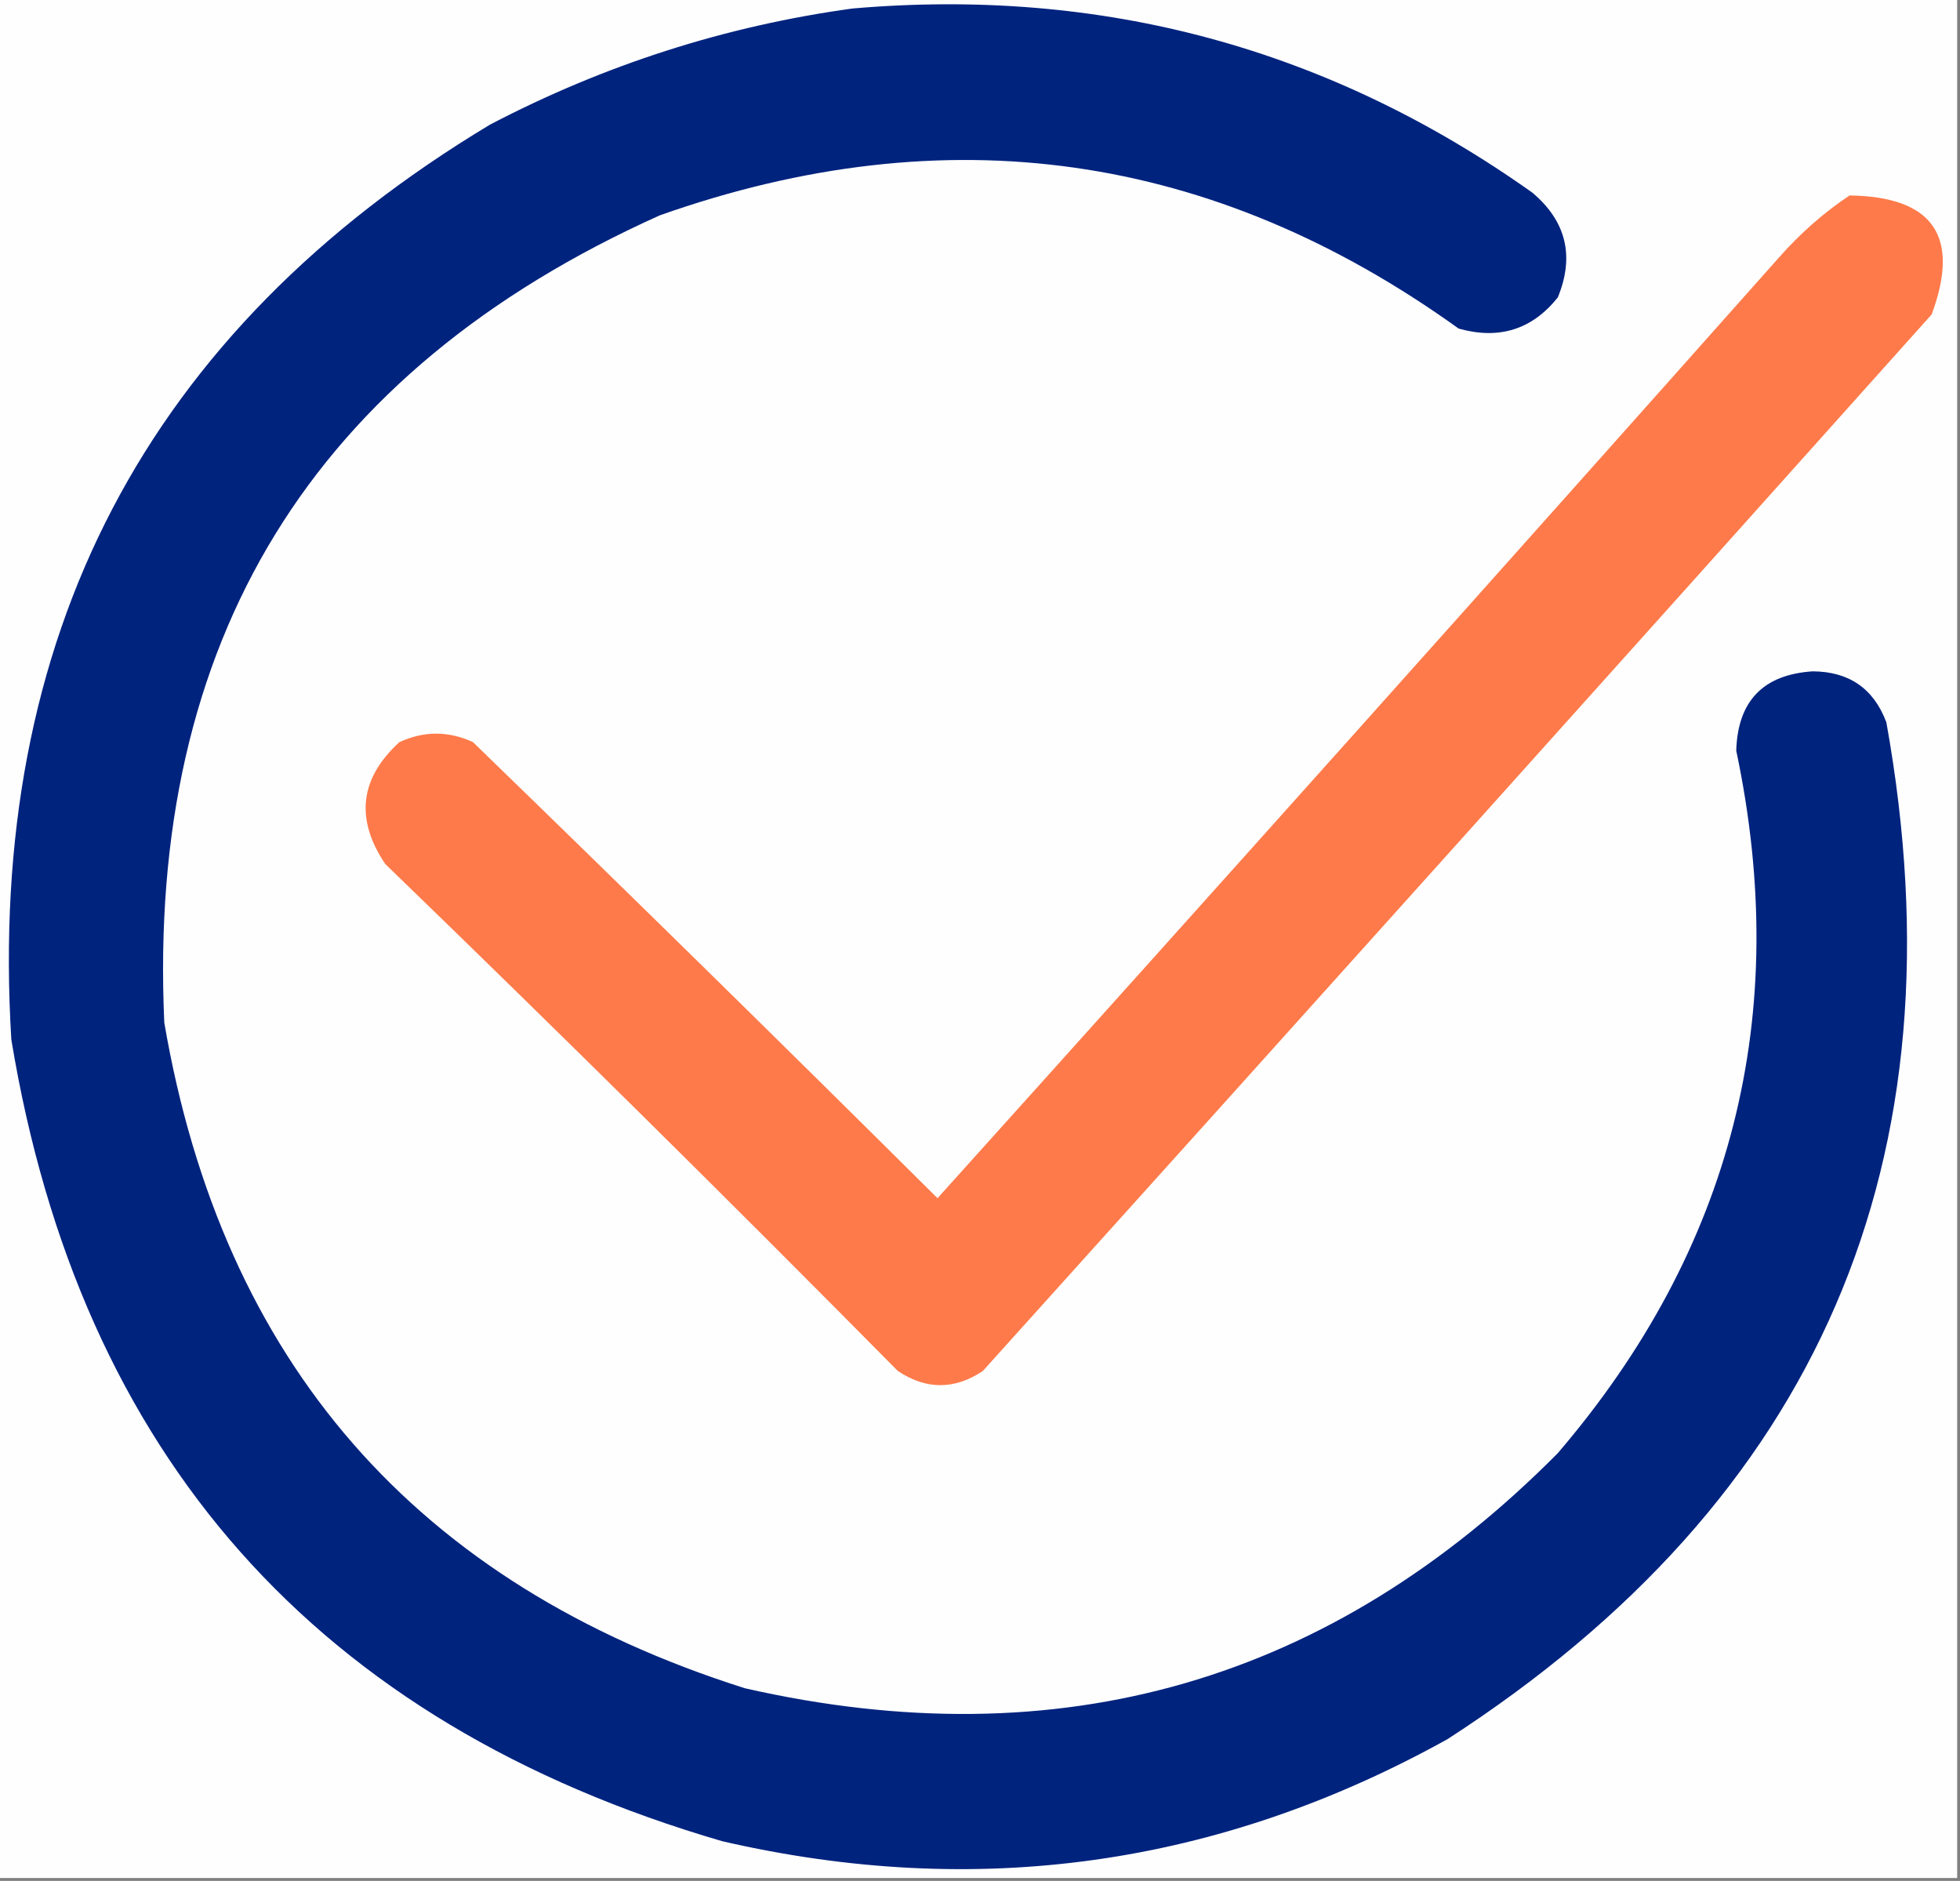
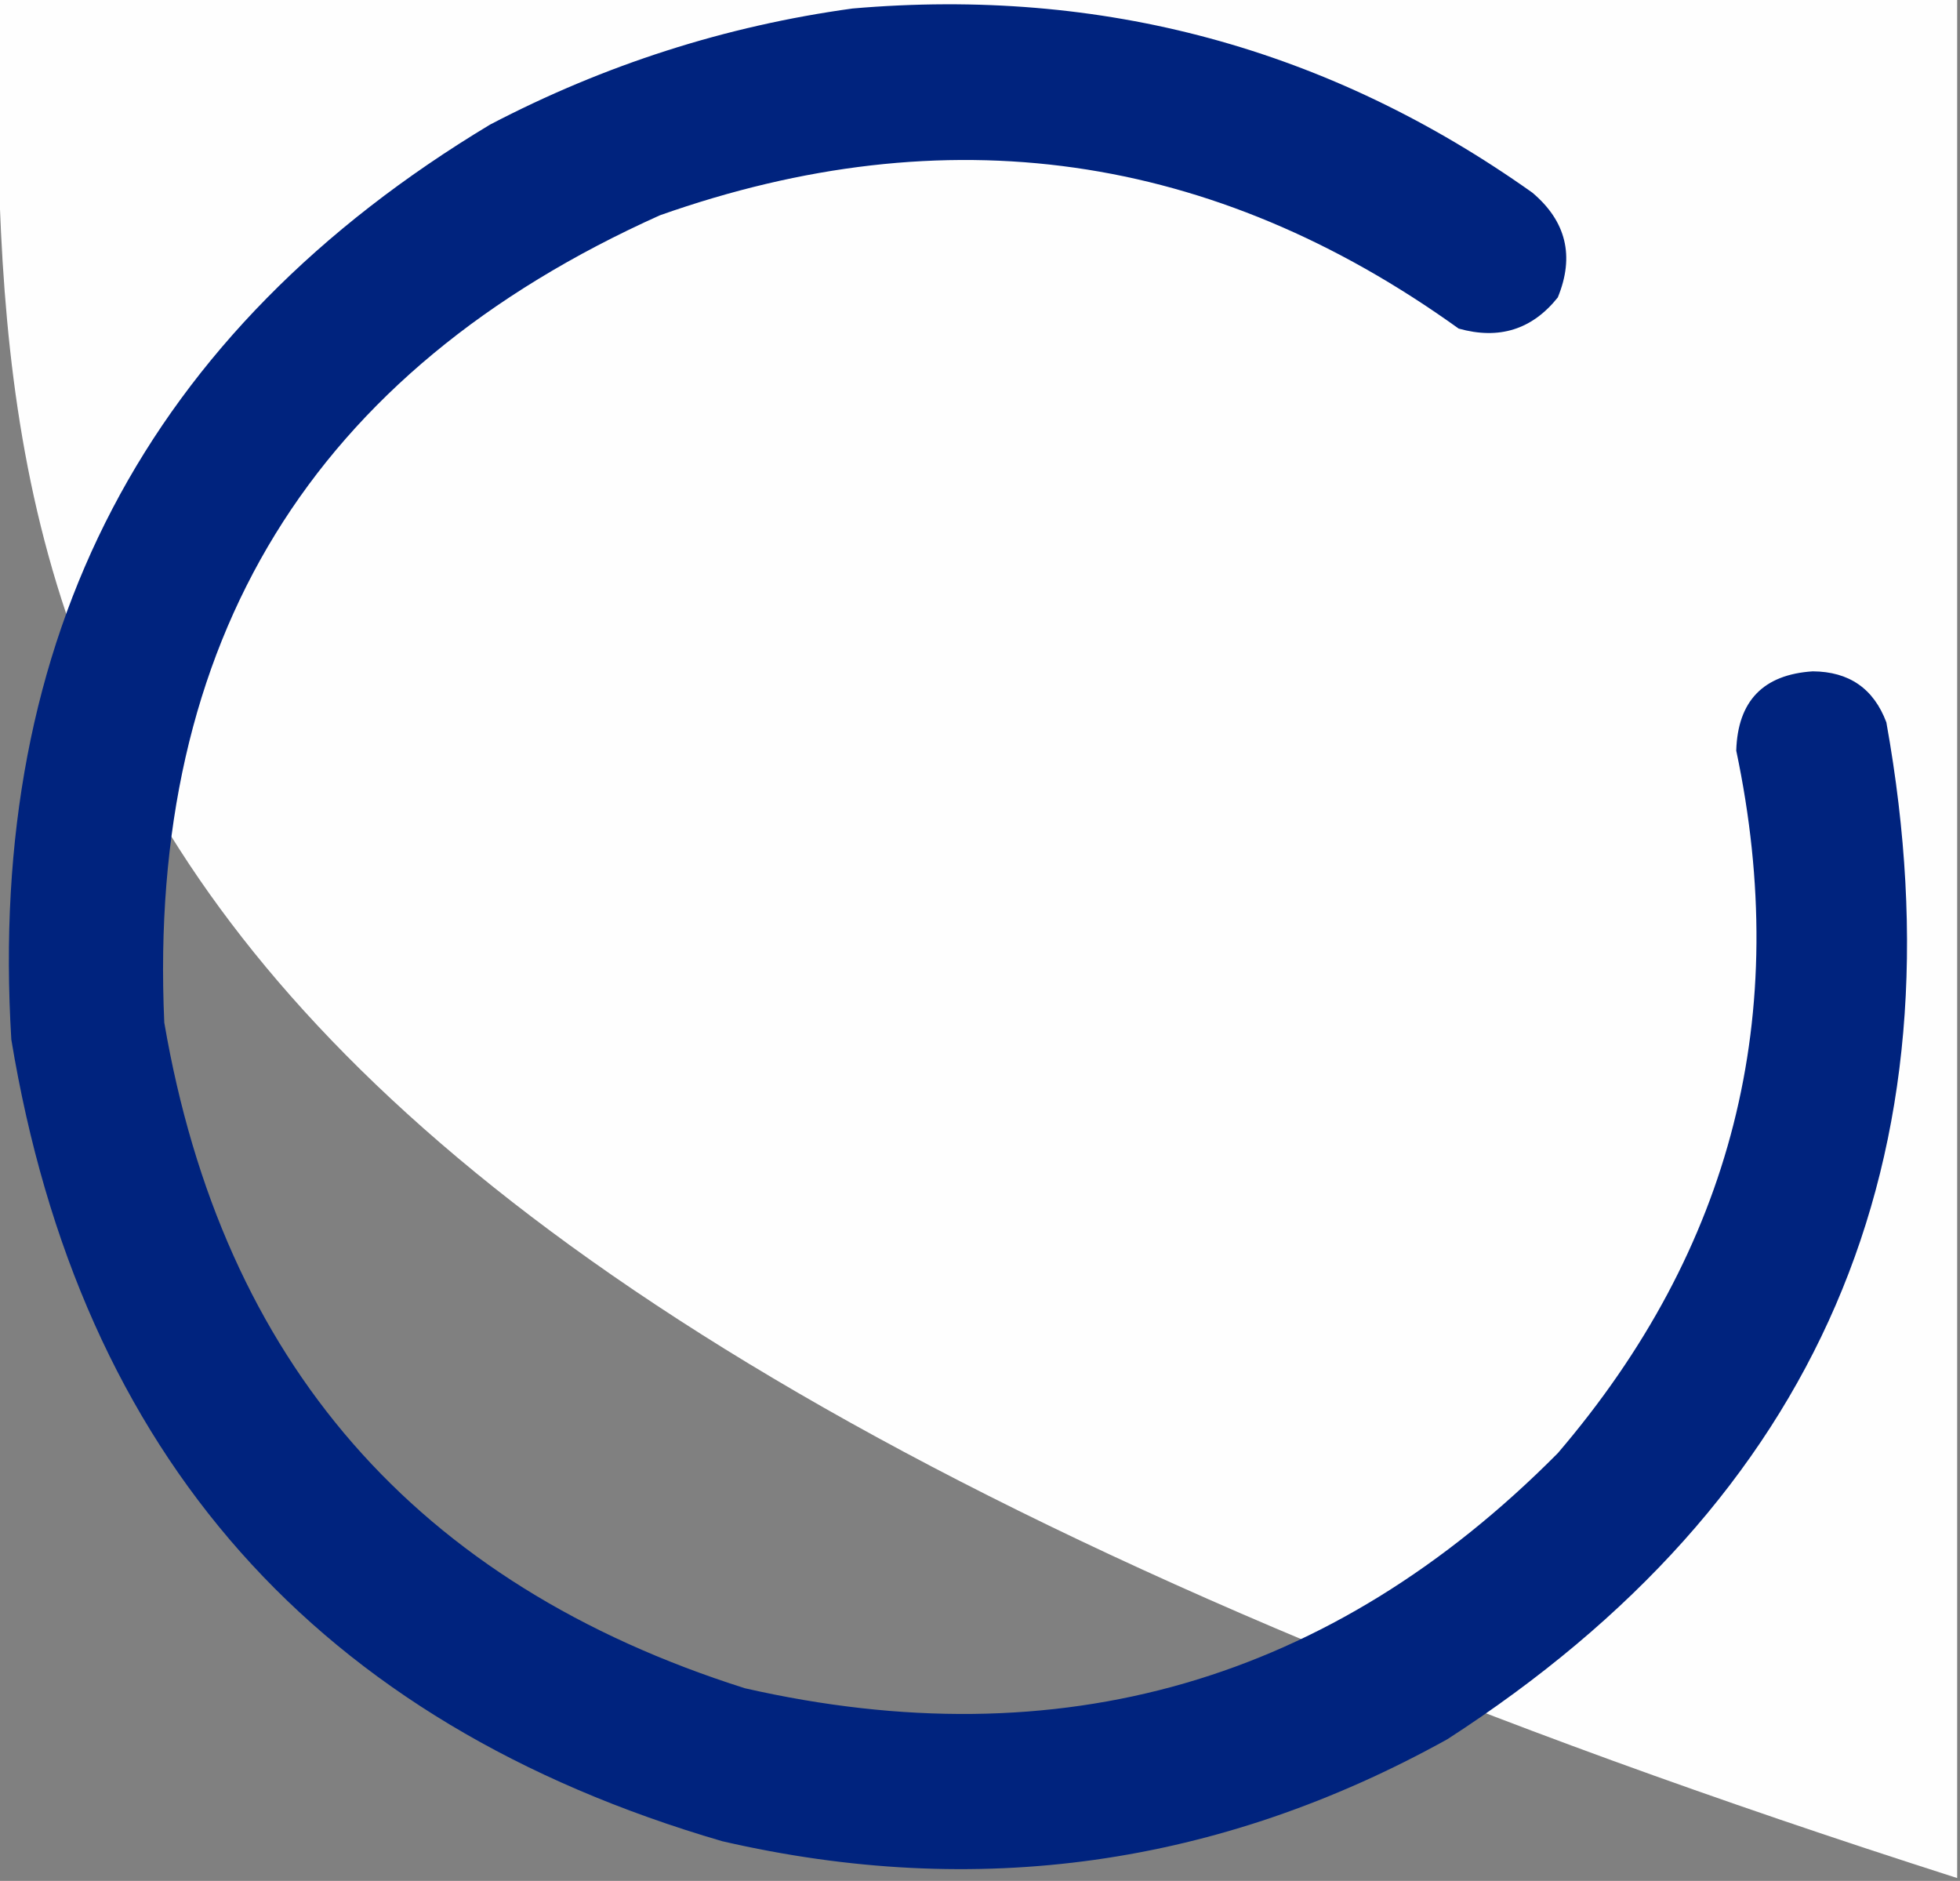
<svg xmlns="http://www.w3.org/2000/svg" version="1.1" width="346px" height="332px" style="shape-rendering:geometricPrecision; text-rendering:geometricPrecision; image-rendering:optimizeQuality; fill-rule:evenodd; clip-rule:evenodd">
  <rect width="100%" height="100%" fill="#808080" stroke="none" />
  <g>
-     <path style="opacity:1" fill="#fefefe" d="M -0.5,-0.5 C 114.833,-0.5 230.167,-0.5 345.5,-0.5C 345.5,110.167 345.5,220.833 345.5,331.5C 230.167,331.5 114.833,331.5 -0.5,331.5C -0.5,220.833 -0.5,110.167 -0.5,-0.5 Z" />
+     <path style="opacity:1" fill="#fefefe" d="M -0.5,-0.5 C 114.833,-0.5 230.167,-0.5 345.5,-0.5C 345.5,110.167 345.5,220.833 345.5,331.5C -0.5,220.833 -0.5,110.167 -0.5,-0.5 Z" />
  </g>
  <g>
    <path style="opacity:1" fill="#00237e" d="M 150.5,1.5 C 194.604,-2.31 234.604,8.523 270.5,34C 276.488,39.047 277.988,45.214 275,52.5C 270.47,58.171 264.637,60.004 257.5,58C 214.073,26.796 167.073,20.13 116.5,38C 55.125,65.562 25.958,113.062 29,180.5C 39.27,240.441 73.436,279.608 131.5,298C 187.161,310.663 234.994,296.83 275,256.5C 305.843,220.463 316.343,179.129 306.5,132.5C 306.763,123.737 311.263,119.071 320,118.5C 326.424,118.541 330.758,121.541 333,127.5C 346.906,204.823 321.073,264.656 255.5,307C 215.175,329.375 172.508,335.375 127.5,325C 55.962,304.131 14.129,256.965 2,183.5C -2.34,112.337 25.827,58.503 86.5,22C 106.762,11.411 128.095,4.578 150.5,1.5 Z" />
  </g>
  <g>
-     <path style="opacity:1" fill="#fe7a4a" d="M 326.5,34.5 C 341.27,34.717 346.104,41.717 341,55.5C 285.284,117.761 229.45,179.928 173.5,242C 168.5,245.333 163.5,245.333 158.5,242C 128.639,211.805 98.472,181.972 68,152.5C 62.676,144.568 63.509,137.402 70.5,131C 74.833,129 79.167,129 83.5,131C 110.986,157.652 138.319,184.486 165.5,211.5C 215.157,156.341 264.657,101.008 314,45.5C 317.79,41.197 321.957,37.531 326.5,34.5 Z" />
-   </g>
+     </g>
</svg>